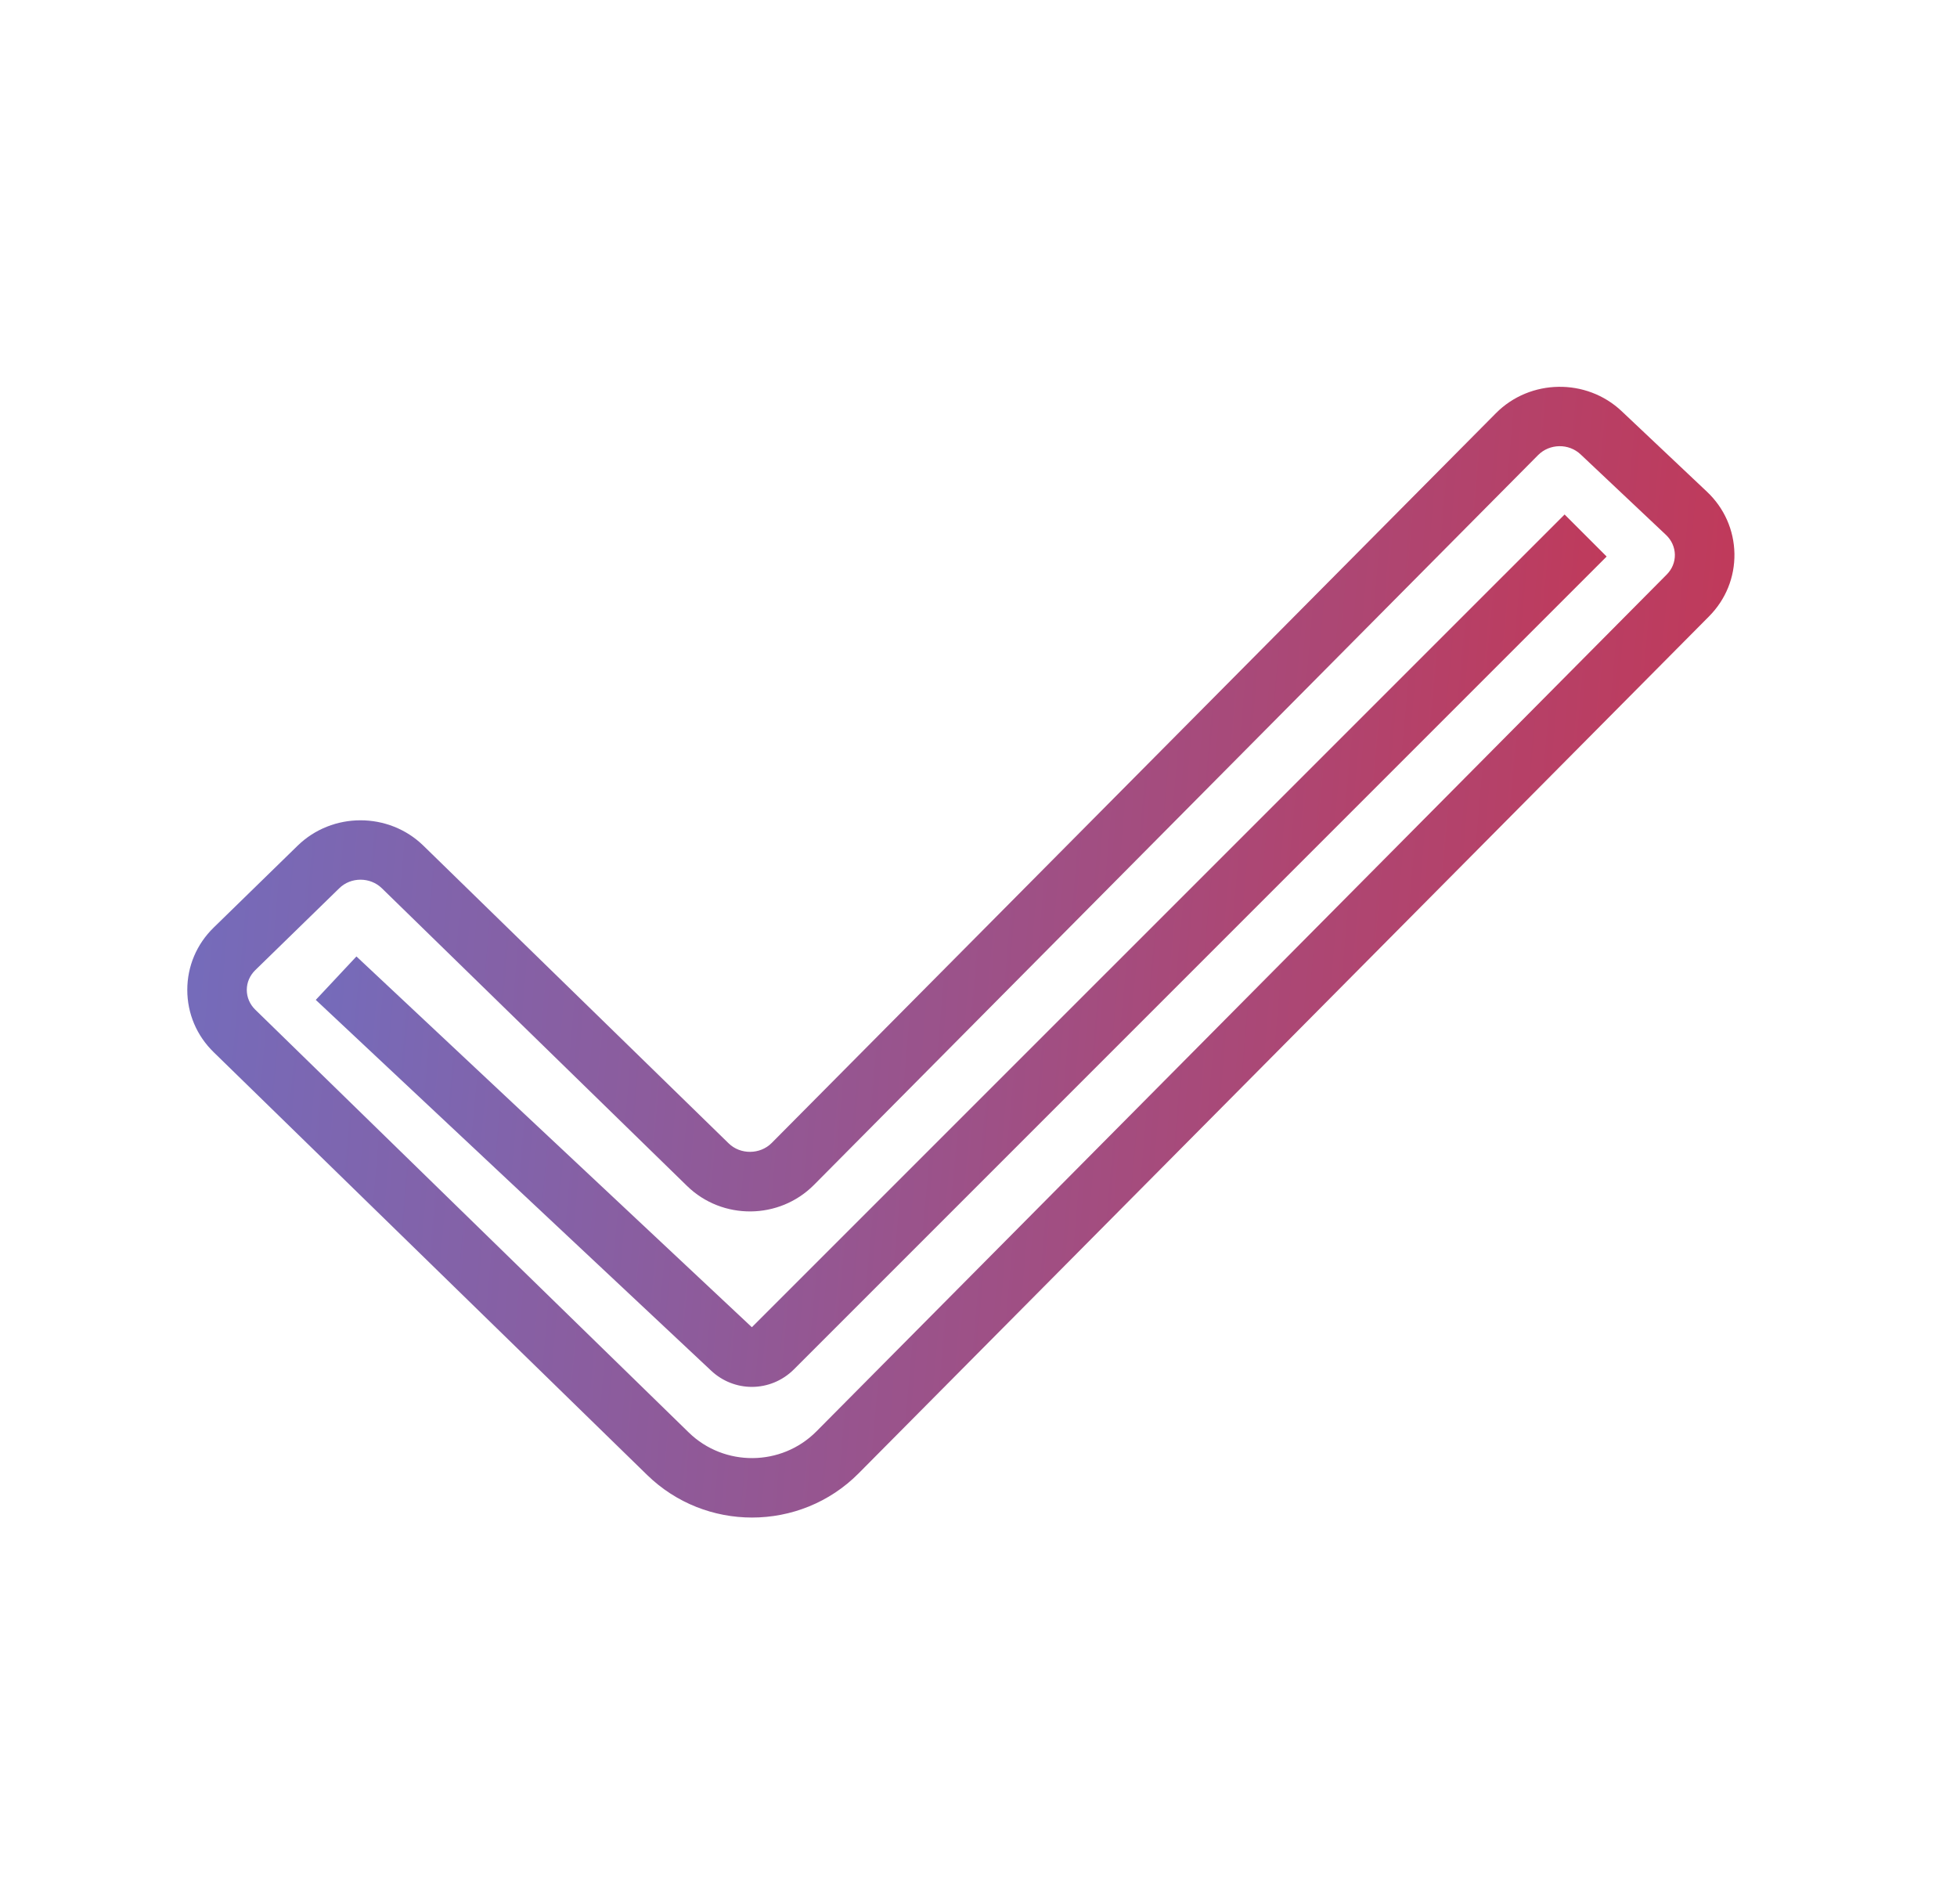
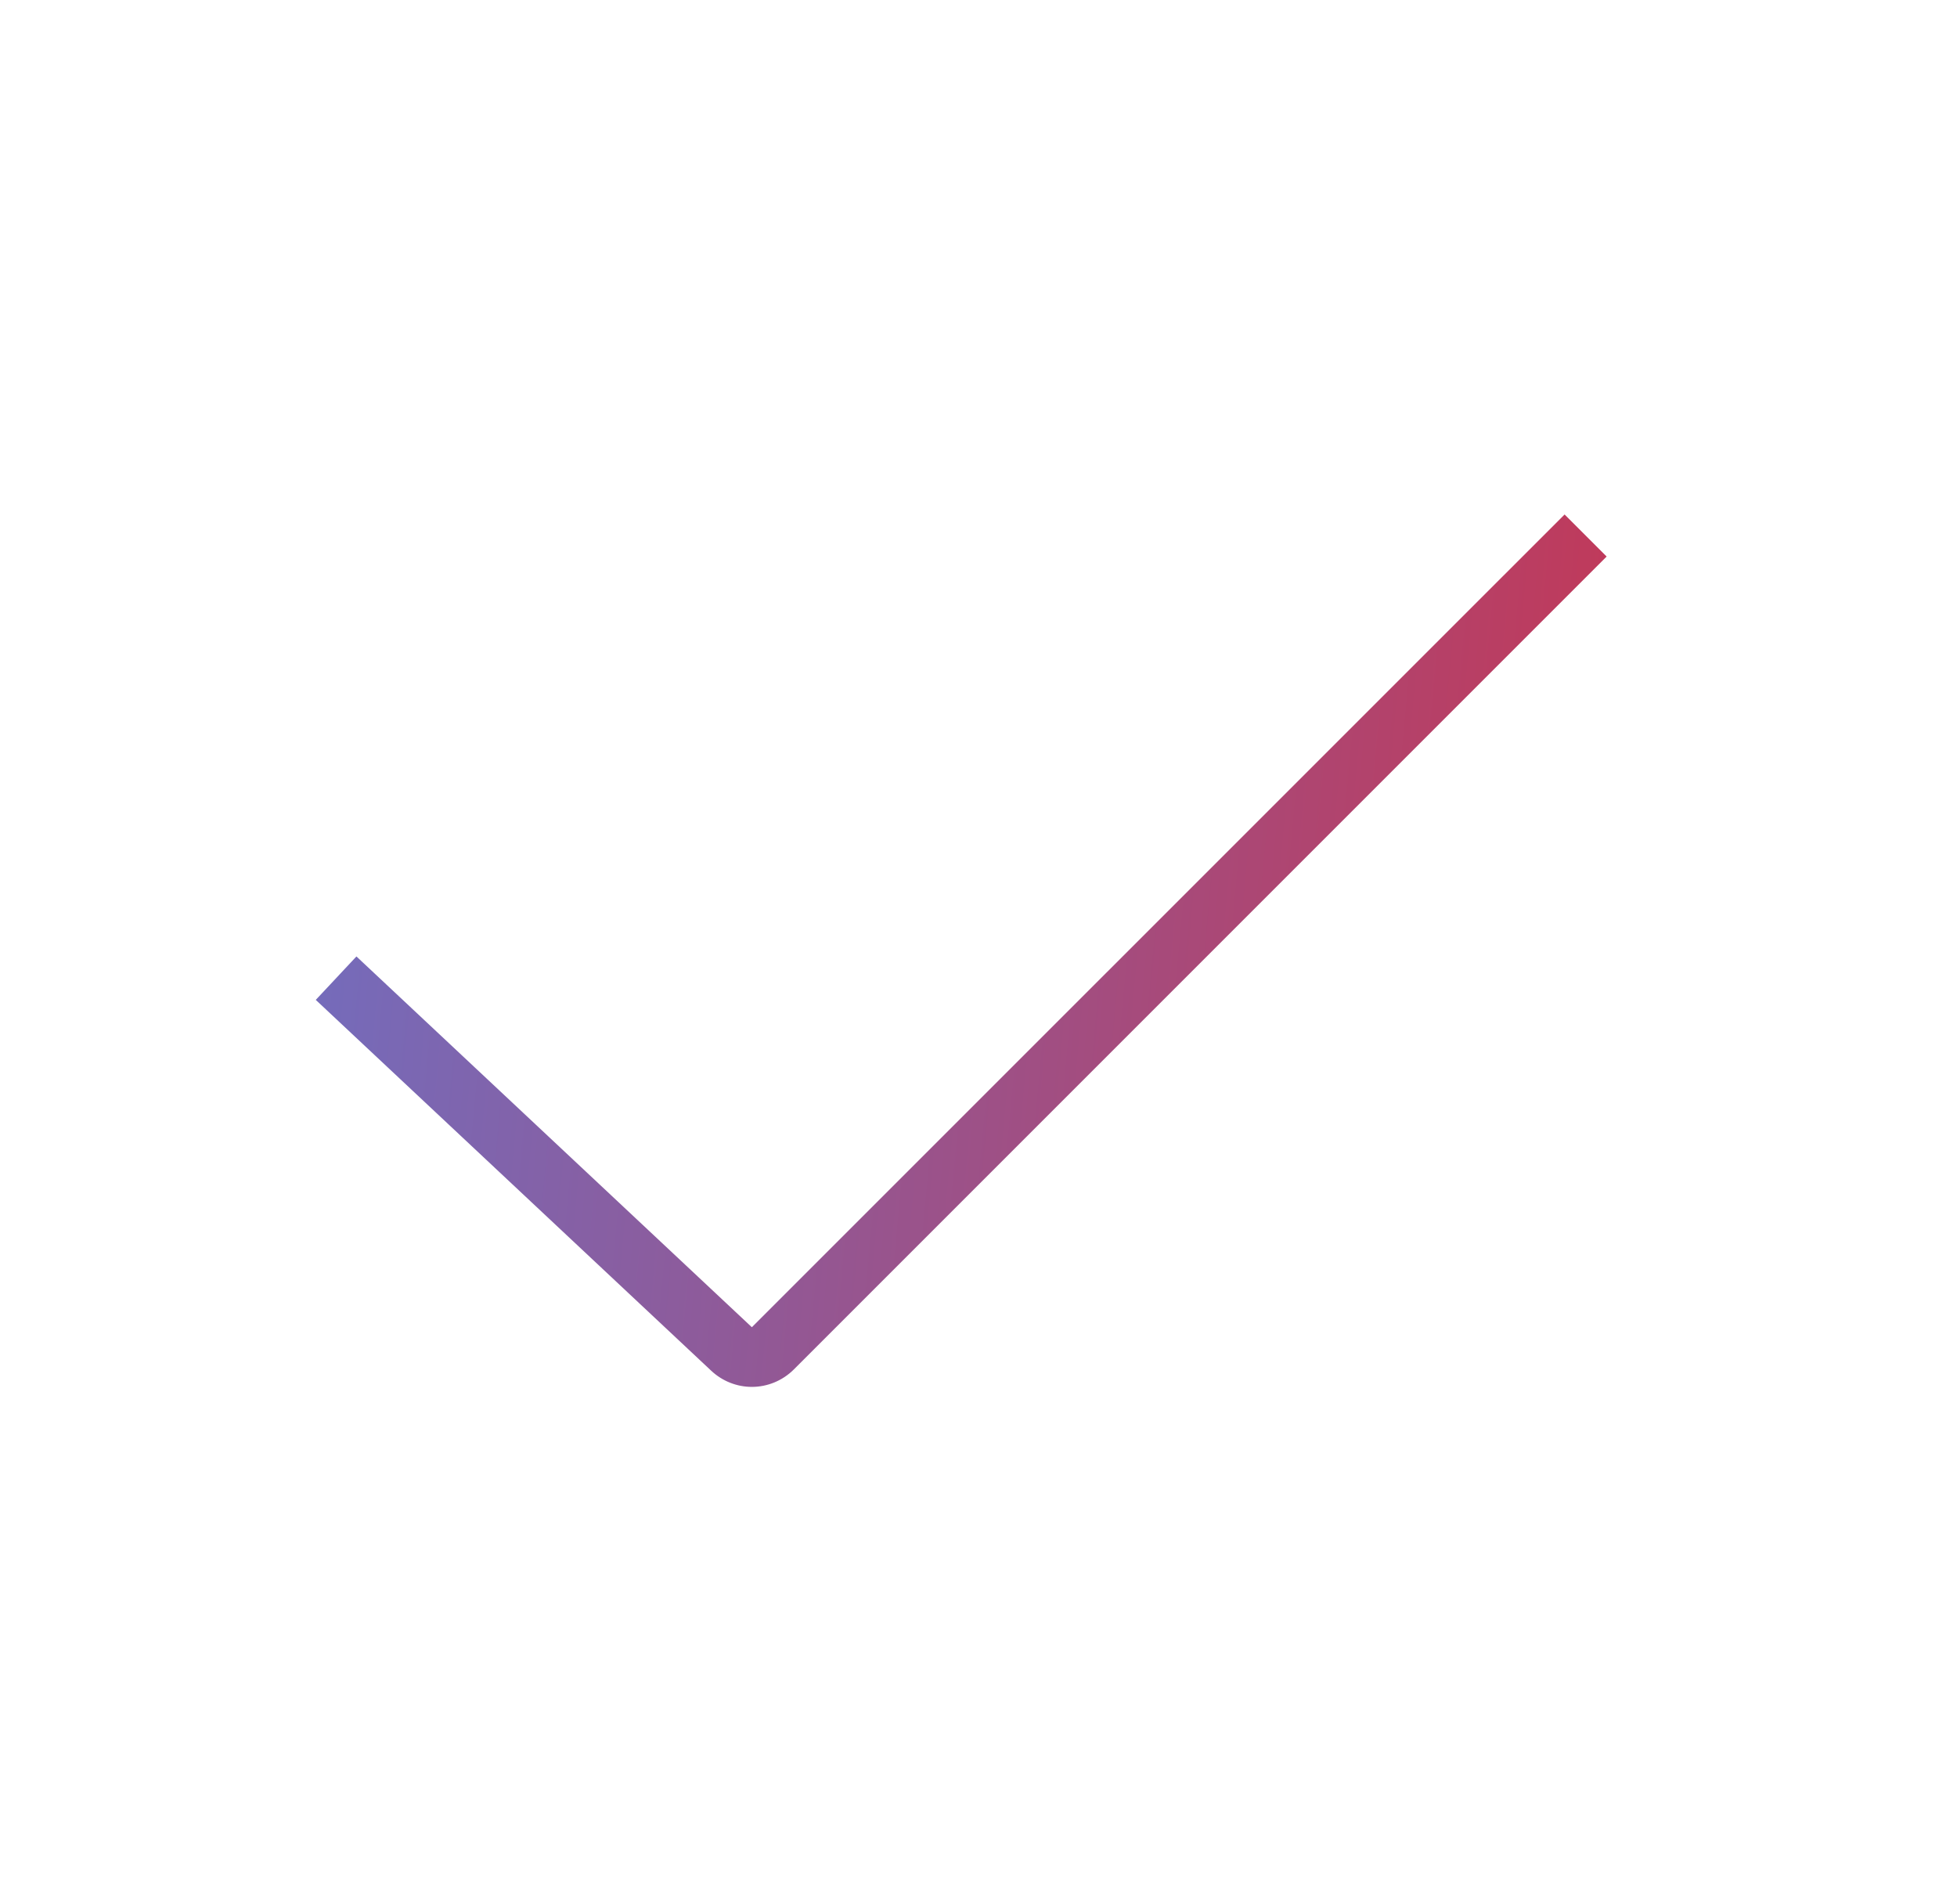
<svg xmlns="http://www.w3.org/2000/svg" width="37" height="36" viewBox="0 0 37 36" fill="none">
-   <path d="M14.218 28.688C13.502 28.688 12.786 28.42 12.236 27.884L4.041 19.892C3.718 19.578 3.541 19.159 3.541 18.713C3.541 18.267 3.718 17.848 4.041 17.534L5.627 15.987C6.283 15.347 7.35 15.347 8.006 15.988L13.776 21.614C13.998 21.831 14.371 21.828 14.59 21.607L28.282 7.812C28.927 7.161 29.994 7.144 30.66 7.773L32.272 9.295C32.6 9.604 32.784 10.021 32.792 10.466C32.799 10.913 32.628 11.334 32.311 11.653L16.234 27.852C15.682 28.409 14.95 28.688 14.218 28.688ZM6.816 16.63C6.67 16.63 6.523 16.684 6.413 16.793L4.826 18.34C4.723 18.441 4.666 18.573 4.666 18.713C4.666 18.854 4.723 18.986 4.826 19.087L13.021 27.079C13.691 27.733 14.774 27.725 15.435 27.06L31.512 10.861C31.614 10.758 31.668 10.626 31.666 10.485C31.663 10.345 31.604 10.212 31.499 10.113L29.886 8.592C29.661 8.377 29.297 8.384 29.079 8.604L15.388 22.401C14.732 23.06 13.656 23.069 12.99 22.42L7.22 16.792C7.109 16.684 6.963 16.63 6.816 16.63Z" fill="url(#paint0_linear_4025_1624)" />
  <path d="M14.215 26.218C13.94 26.218 13.664 26.116 13.446 25.912L5.97 18.902L6.739 18.081L14.215 25.09L29.581 9.726L30.376 10.521L15.011 25.886C14.791 26.106 14.503 26.218 14.215 26.218Z" fill="url(#paint1_linear_4025_1624)" />
  <defs>
    <linearGradient id="paint0_linear_4025_1624" x1="3.255" y1="9.783" x2="33.134" y2="12.371" gradientUnits="userSpaceOnUse">
      <stop stop-color="#726DBE" />
      <stop offset="1" stop-color="#C13959" />
    </linearGradient>
    <linearGradient id="paint1_linear_4025_1624" x1="5.731" y1="11.631" x2="30.63" y2="13.964" gradientUnits="userSpaceOnUse">
      <stop stop-color="#726DBE" />
      <stop offset="1" stop-color="#C13959" />
    </linearGradient>
  </defs>
</svg>